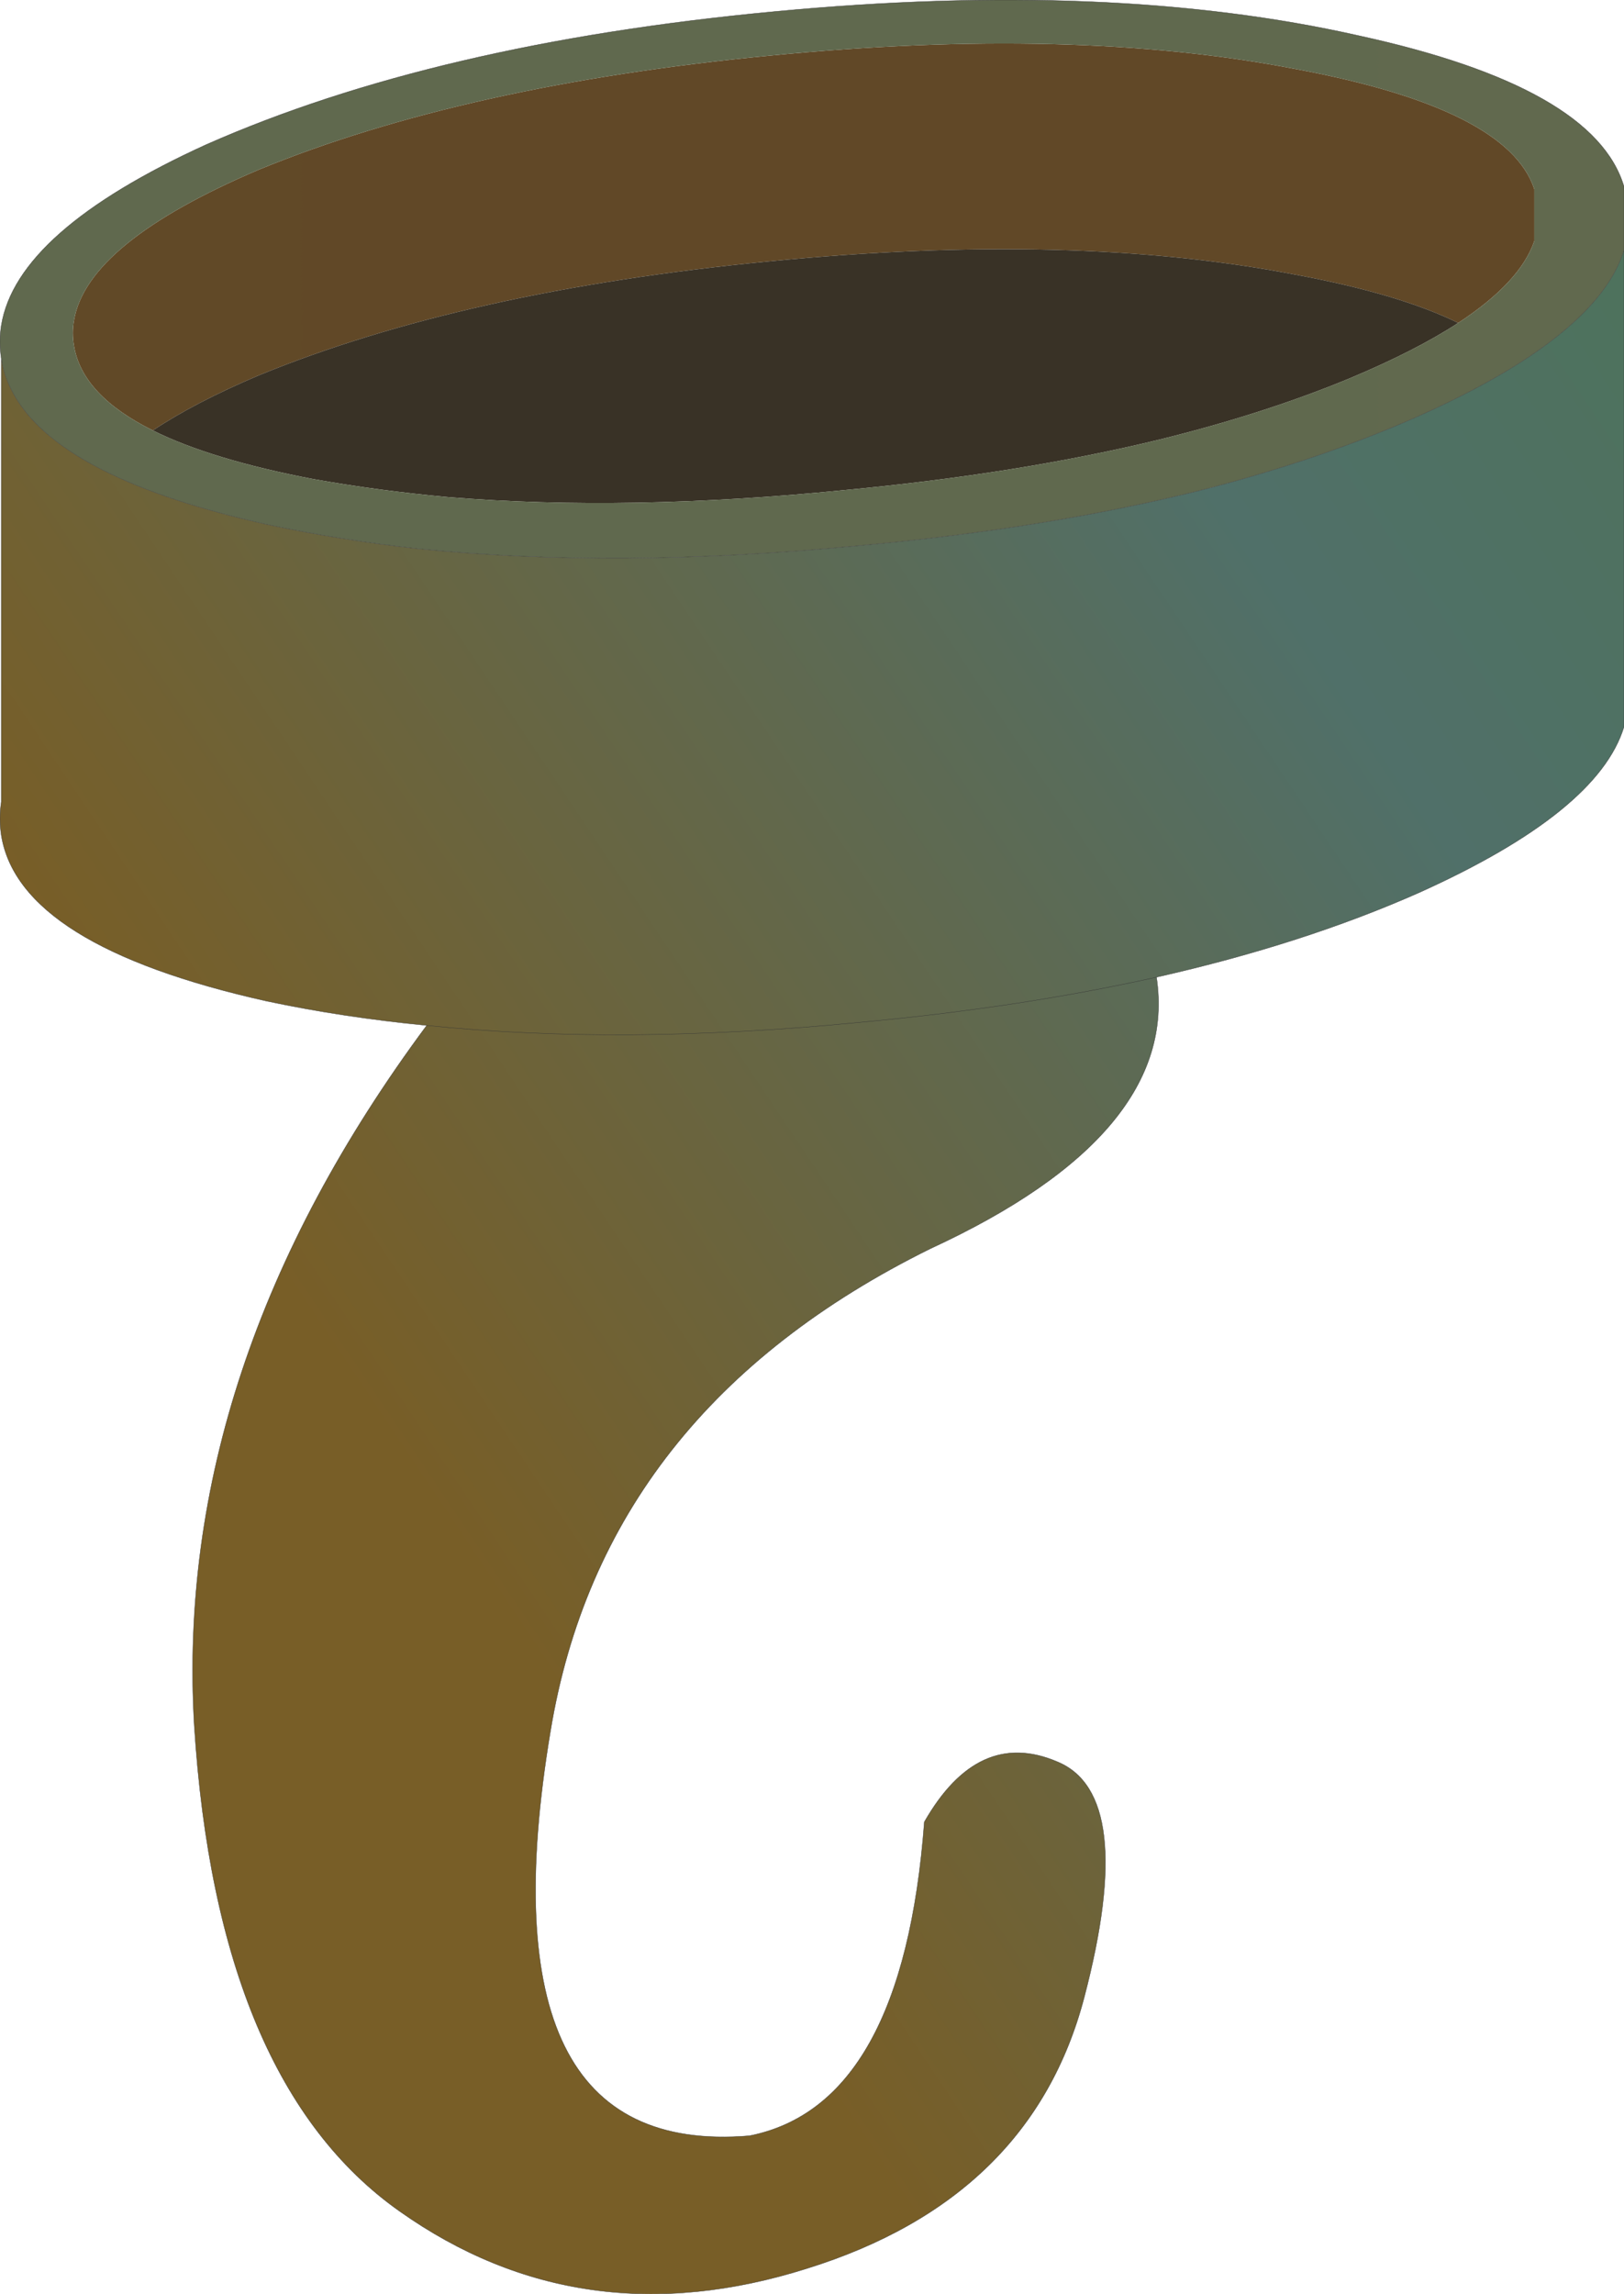
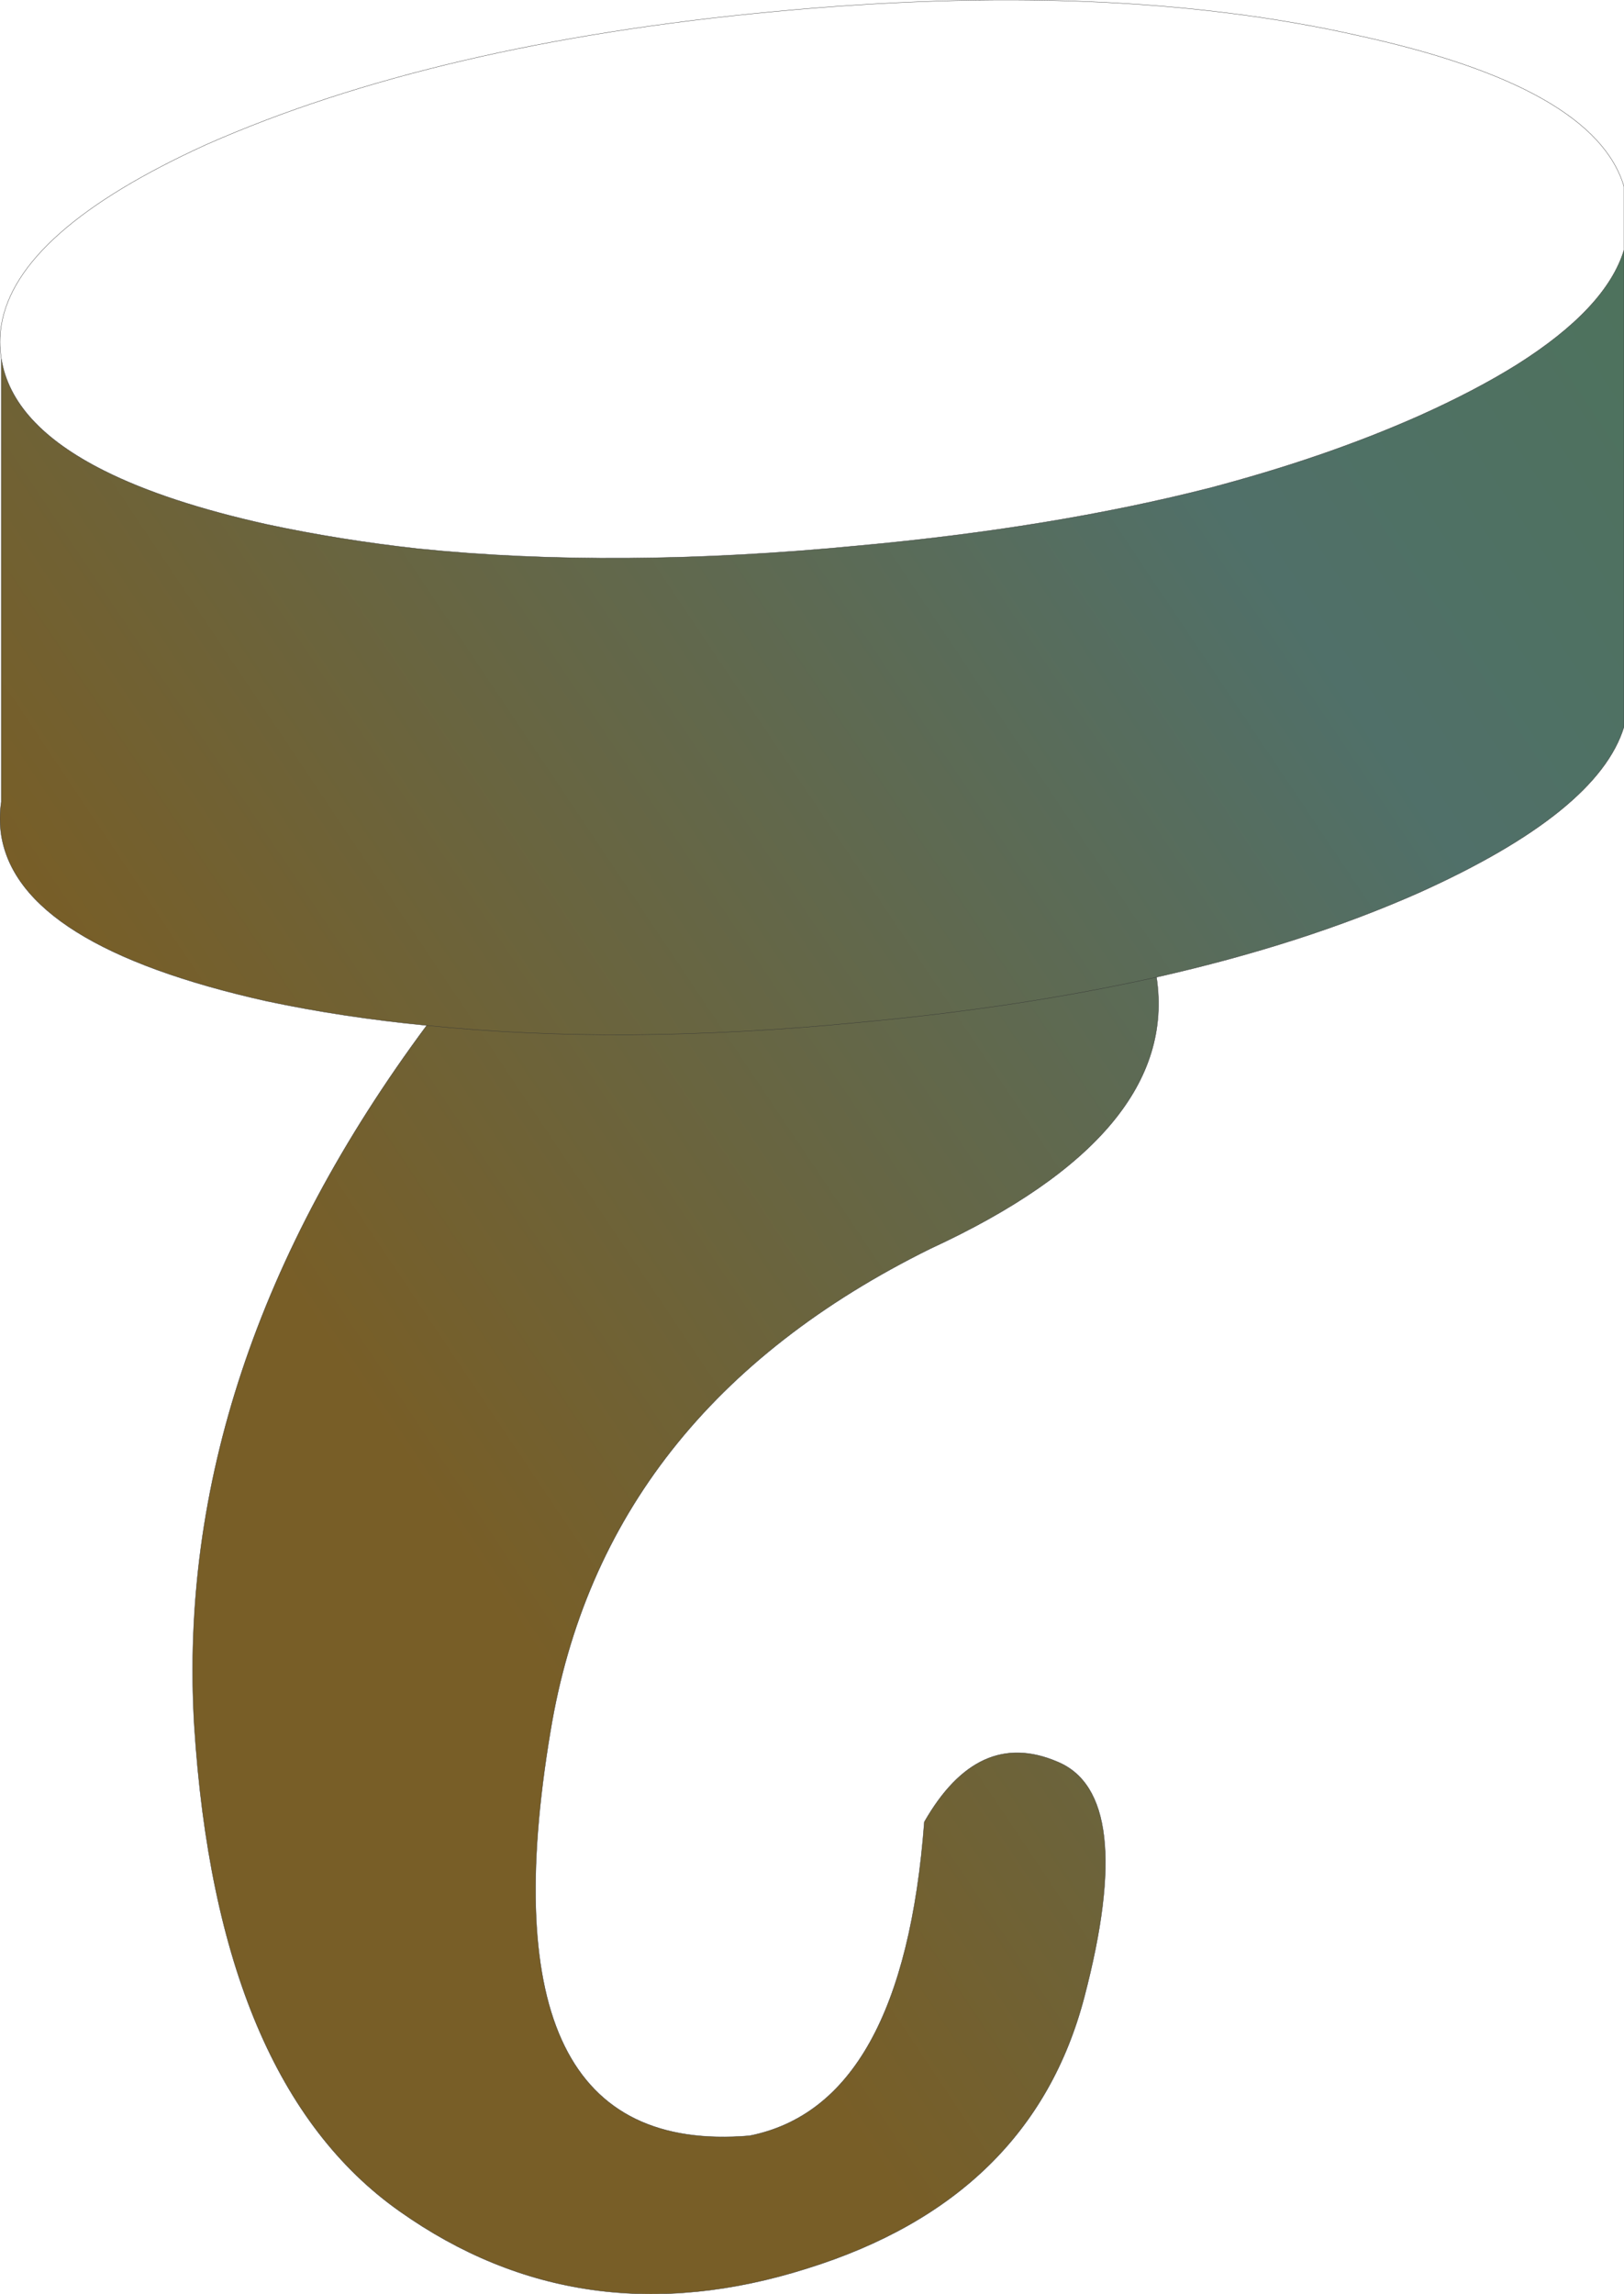
<svg xmlns="http://www.w3.org/2000/svg" height="354.1px" width="250.8px">
  <g transform="matrix(1.0, 0.0, 0.0, 1.0, 125.4, 177.05)">
-     <path d="M-101.8 -110.6 Q-112.65 -116.0 -113.95 -123.55 -114.35 -125.65 -113.95 -127.7 -111.85 -139.6 -85.45 -150.85 -53.65 -163.9 -6.65 -168.45 40.2 -173.05 74.65 -166.4 107.45 -160.3 111.55 -147.85 L111.55 -139.85 Q109.4 -133.5 99.8 -127.2 90.6 -131.7 74.65 -134.65 40.2 -141.3 -6.65 -136.7 -53.65 -132.15 -85.45 -119.1 -95.35 -114.9 -101.8 -110.6" fill="url(#gradient0)" fill-rule="evenodd" stroke="none" />
-     <path d="M99.8 -127.2 Q93.2 -122.9 83.05 -118.65 69.9 -113.2 53.7 -109.2 32.1 -103.95 5.1 -101.4 -28.4 -98.05 -56.1 -100.3 -67.0 -101.3 -77.05 -103.1 -92.75 -106.1 -101.8 -110.6 -95.35 -114.9 -85.45 -119.1 -53.65 -132.15 -6.65 -136.7 40.2 -141.3 74.65 -134.65 90.6 -131.7 99.8 -127.2" fill="#393226" fill-rule="evenodd" stroke="none" />
    <path d="M-125.2 -121.7 Q-123.6 -111.55 -109.35 -104.4 -99.7 -99.55 -84.2 -96.1 -73.0 -93.7 -60.9 -92.35 -30.15 -89.2 7.1 -92.8 37.1 -95.55 61.15 -101.65 79.1 -106.35 93.75 -112.85 102.45 -116.75 108.85 -120.75 122.65 -129.45 125.4 -138.45 L125.4 -64.85 Q121.4 -51.7 93.75 -39.25 75.8 -31.3 53.2 -26.2 56.85 -2.1 18.3 15.7 -32.25 40.65 -40.4 90.25 -51.4 156.15 -9.65 152.65 14.05 147.95 17.35 104.2 25.65 89.7 37.85 94.9 50.25 99.95 42.05 131.25 33.9 162.35 -0.8 173.15 -35.65 184.15 -63.7 164.3 -91.9 144.4 -95.4 89.3 -98.65 34.0 -59.5 -18.75 -72.4 -20.0 -84.2 -22.5 -122.45 -31.05 -125.2 -48.1 -125.6 -50.7 -125.2 -53.25 L-125.2 -121.7 M53.2 -26.2 Q32.1 -21.5 7.1 -19.2 -29.35 -15.65 -59.5 -18.75 -29.35 -15.65 7.1 -19.2 32.1 -21.5 53.2 -26.2" fill="url(#gradient1)" fill-rule="evenodd" stroke="none" />
-     <path d="M99.8 -127.2 Q109.4 -133.5 111.55 -139.85 L111.55 -147.85 Q107.45 -160.3 74.65 -166.4 40.2 -173.05 -6.65 -168.45 -53.65 -163.9 -85.45 -150.85 -111.85 -139.6 -113.95 -127.7 -114.35 -125.65 -113.95 -123.55 -112.65 -116.0 -101.8 -110.6 -92.75 -106.1 -77.05 -103.1 -67.0 -101.3 -56.1 -100.3 -28.4 -98.05 5.1 -101.4 32.1 -103.95 53.7 -109.2 69.9 -113.2 83.05 -118.65 93.2 -122.9 99.8 -127.2 M125.4 -138.45 Q122.65 -129.45 108.85 -120.75 102.45 -116.75 93.75 -112.85 79.1 -106.35 61.15 -101.65 37.1 -95.55 7.1 -92.8 -30.15 -89.2 -60.9 -92.35 -73.0 -93.7 -84.2 -96.1 -99.7 -99.55 -109.35 -104.4 -123.6 -111.55 -125.2 -121.7 -125.6 -124.3 -125.2 -126.8 -122.85 -141.4 -93.5 -154.75 -58.15 -170.35 -5.95 -175.25 46.1 -180.2 84.4 -171.55 120.85 -163.6 125.4 -148.25 L125.4 -138.45" fill="url(#gradient2)" fill-rule="evenodd" stroke="none" />
    <path d="M125.4 -138.45 Q122.65 -129.45 108.85 -120.75 102.45 -116.75 93.75 -112.85 79.1 -106.35 61.15 -101.65 37.1 -95.55 7.1 -92.8 -30.15 -89.2 -60.9 -92.35 -73.0 -93.7 -84.2 -96.1 -99.7 -99.55 -109.35 -104.4 -123.6 -111.55 -125.2 -121.7 L-125.2 -53.25 Q-125.6 -50.7 -125.2 -48.1 -122.45 -31.05 -84.2 -22.5 -72.4 -20.0 -59.5 -18.75 -29.35 -15.65 7.1 -19.2 32.1 -21.5 53.2 -26.2 75.8 -31.3 93.75 -39.25 121.4 -51.7 125.4 -64.85 L125.4 -138.45 125.4 -148.25 Q120.85 -163.6 84.4 -171.55 46.1 -180.2 -5.95 -175.25 -58.15 -170.35 -93.5 -154.75 -122.85 -141.4 -125.2 -126.8 -125.6 -124.3 -125.2 -121.7 M53.2 -26.2 Q56.85 -2.1 18.3 15.7 -32.25 40.65 -40.4 90.25 -51.4 156.15 -9.65 152.65 14.05 147.95 17.35 104.2 25.65 89.7 37.85 94.9 50.25 99.95 42.05 131.25 33.9 162.35 -0.8 173.15 -35.65 184.15 -63.7 164.3 -91.9 144.4 -95.4 89.3 -98.65 34.0 -59.5 -18.75" fill="none" stroke="#333333" stroke-linecap="round" stroke-linejoin="round" stroke-width="0.05" />
  </g>
  <defs>
    <linearGradient gradientTransform="matrix(18.632, 0.0, 0.0, 18.632, -2299.55, -3161.05)" gradientUnits="userSpaceOnUse" id="gradient0" spreadMethod="pad" x1="-819.2" x2="819.2">
      <stop offset="0.0" stop-color="#886836" />
      <stop offset="1.0" stop-color="#44311c" />
    </linearGradient>
    <linearGradient gradientTransform="matrix(-0.133, 0.088, -0.065, -0.097, 1.5, -89.55)" gradientUnits="userSpaceOnUse" id="gradient1" spreadMethod="pad" x1="-819.2" x2="819.2">
      <stop offset="0.0" stop-color="#4e725c" />
      <stop offset="0.282" stop-color="#507069" />
      <stop offset="1.0" stop-color="#785e27" />
    </linearGradient>
    <linearGradient gradientTransform="matrix(18.632, 0.0, 0.0, 18.632, -2299.55, -3161.05)" gradientUnits="userSpaceOnUse" id="gradient2" spreadMethod="pad" x1="-819.2" x2="819.2">
      <stop offset="0.0" stop-color="#4e725c" />
      <stop offset="0.282" stop-color="#507069" />
      <stop offset="1.0" stop-color="#785e27" />
    </linearGradient>
  </defs>
</svg>